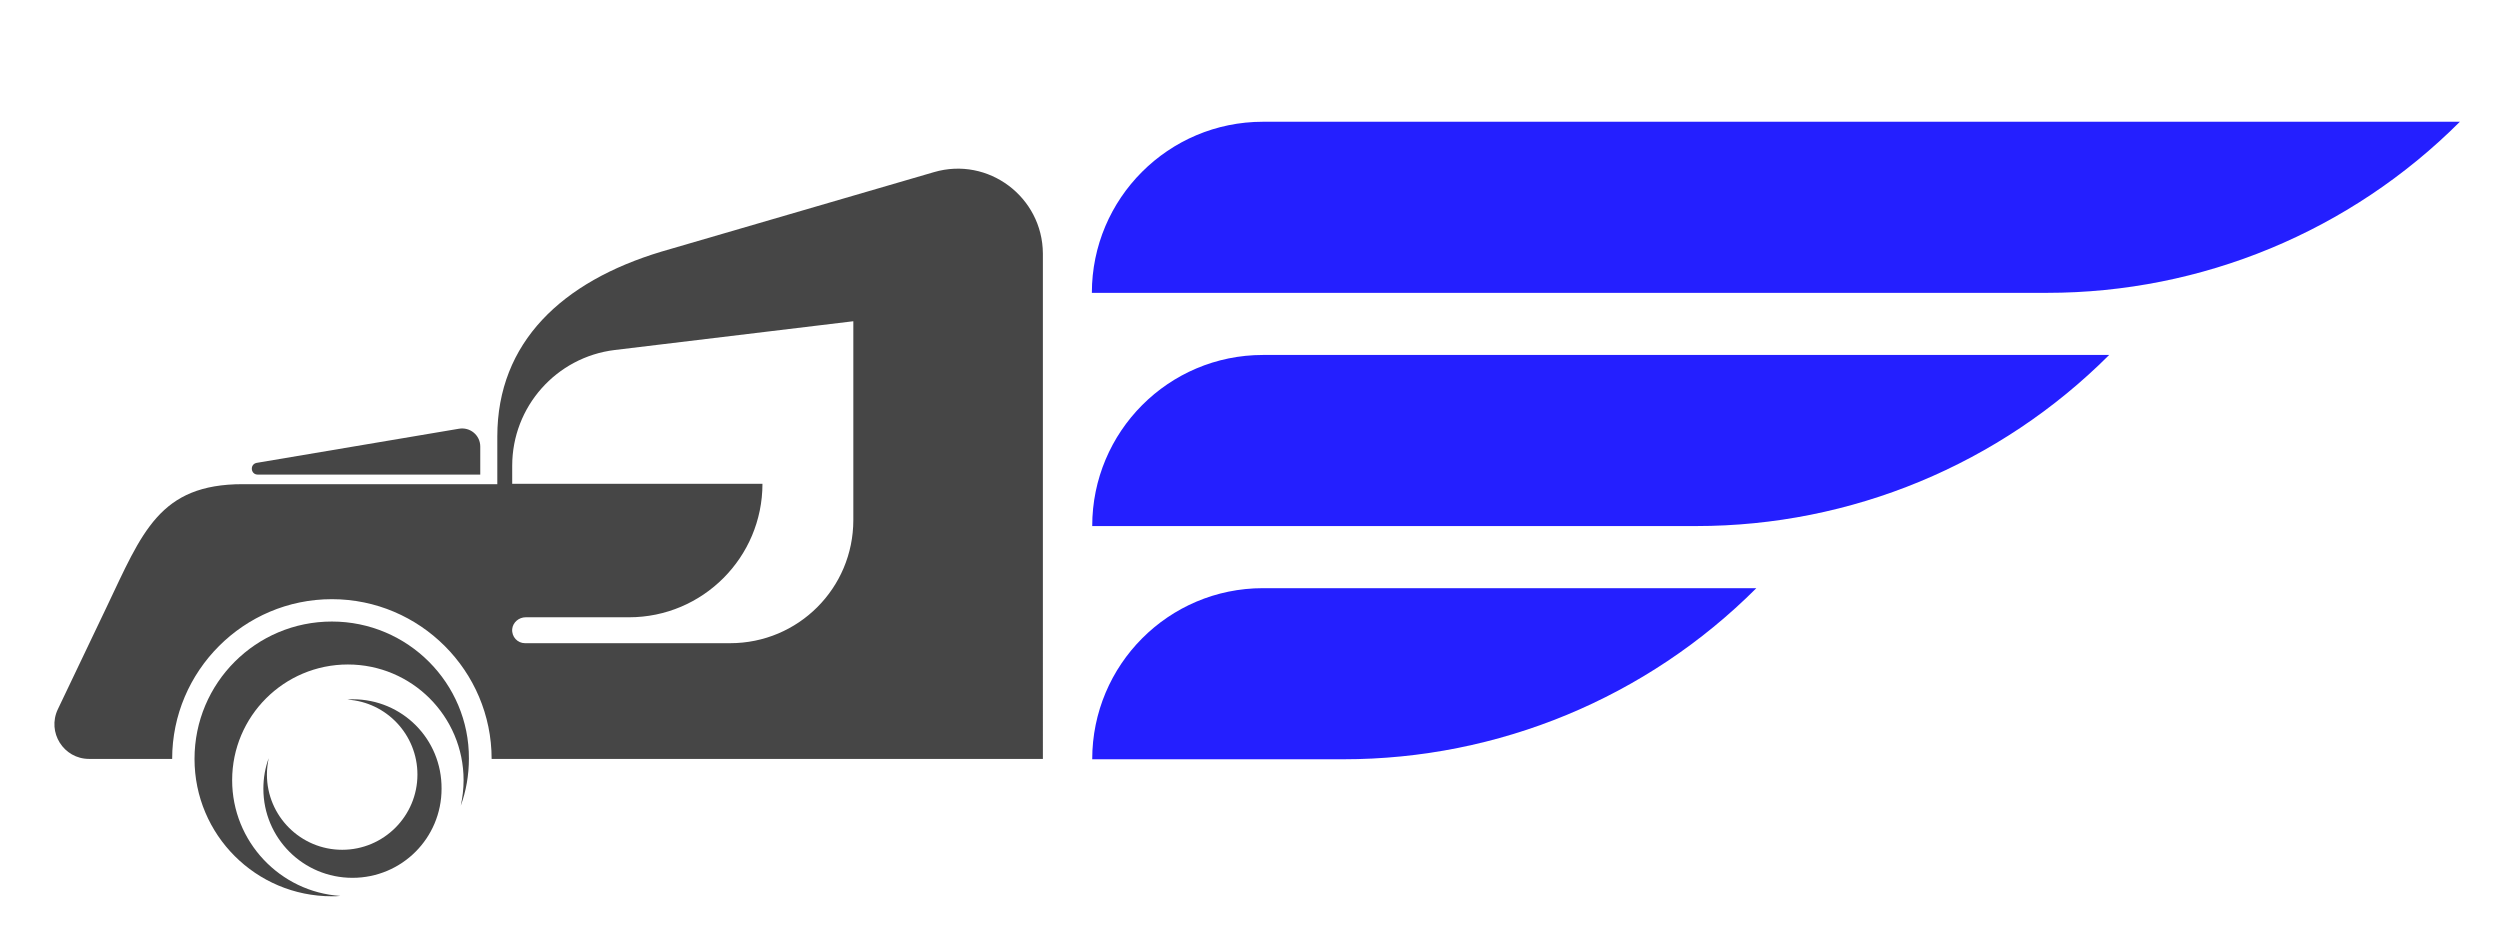
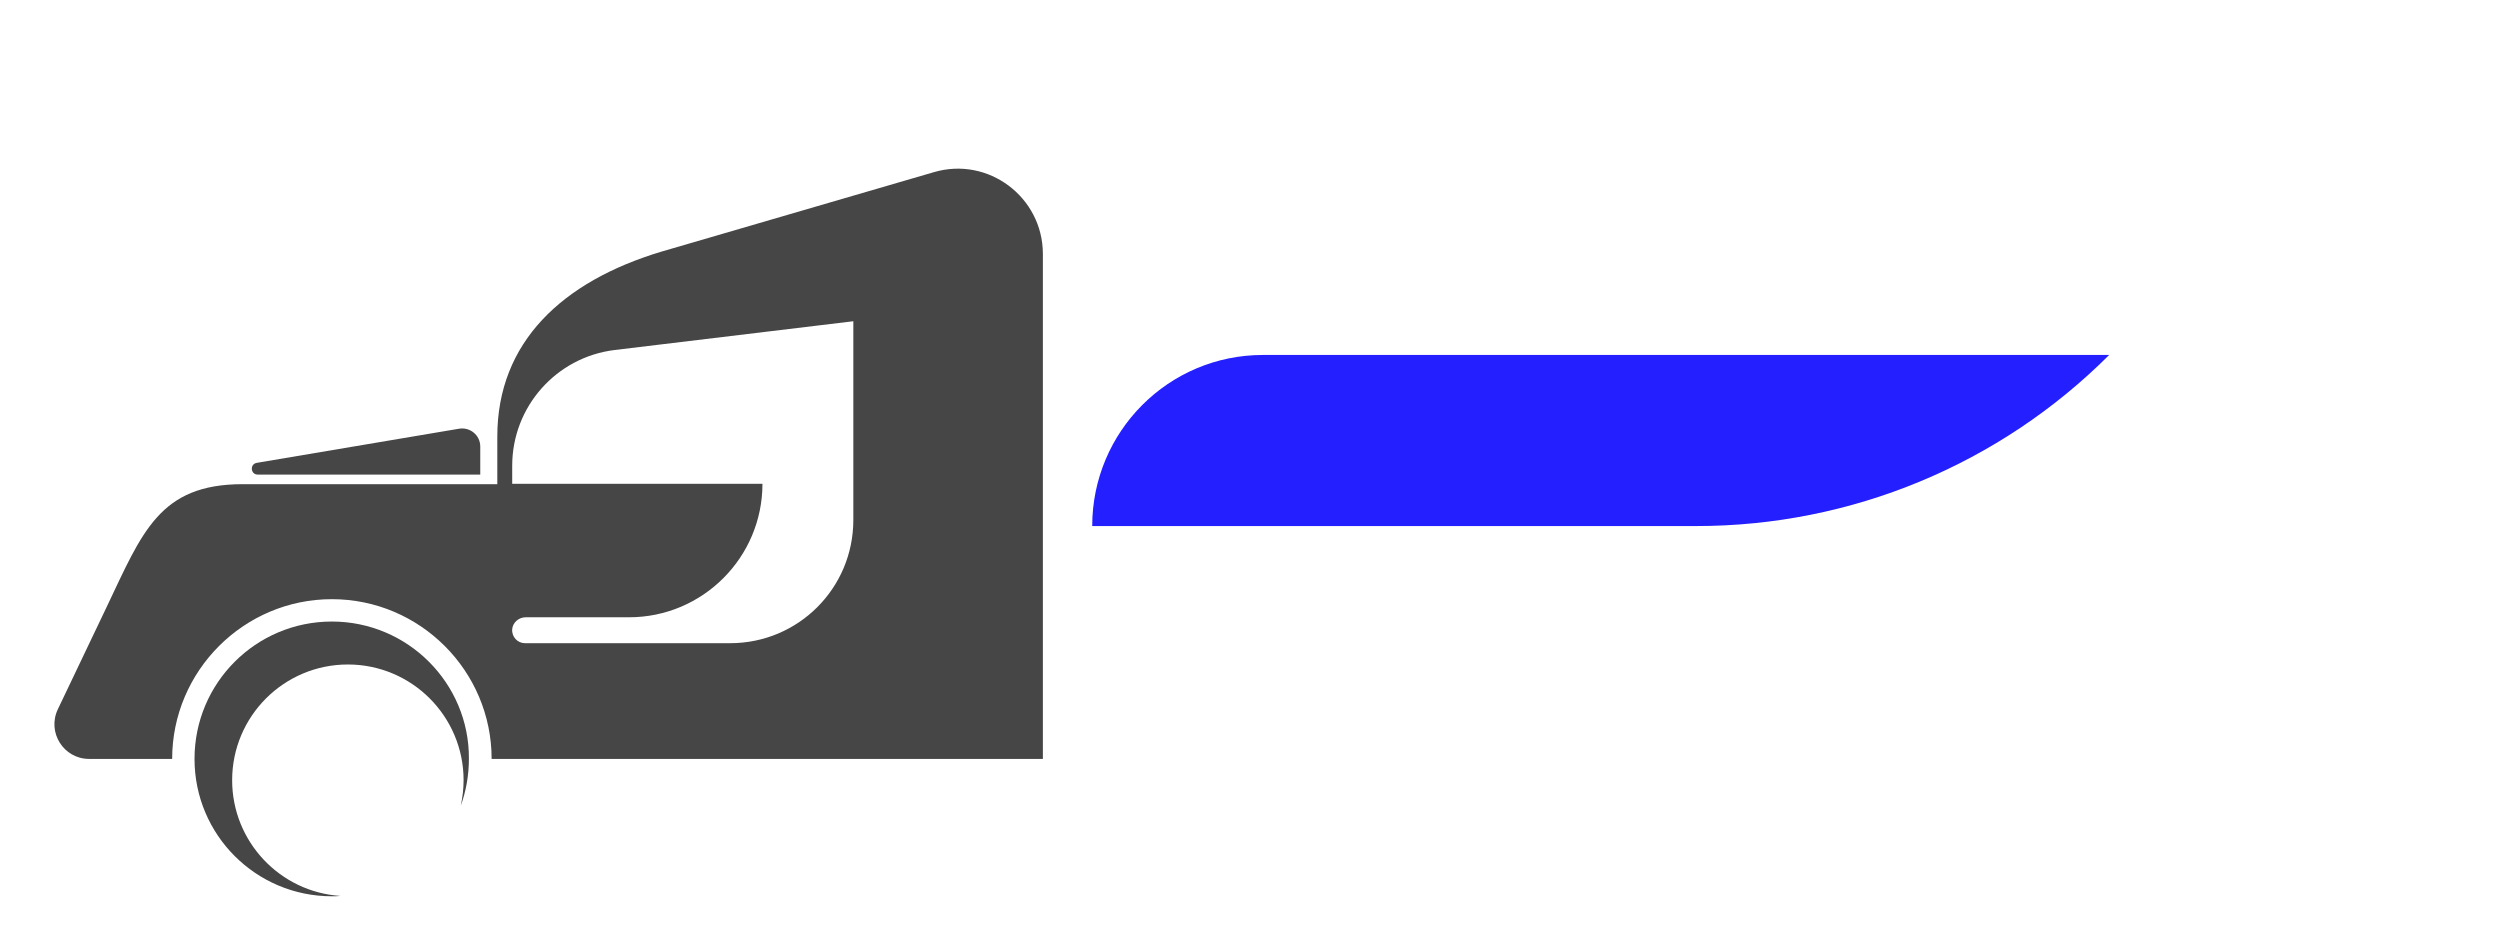
<svg xmlns="http://www.w3.org/2000/svg" id="Layer_3" x="0px" y="0px" viewBox="0 0 704.3 267.4" style="enable-background:new 0 0 704.3 267.4;" xml:space="preserve">
  <style type="text/css"> .Graphic_x0020_Style_x0020_3{fill:none;} .st0{fill:#464646;} .st1{fill:#241FFF;} </style>
  <g id="XMLID_2567_">
    <g id="XMLID_2571_">
      <path id="XMLID_2578_" class="st0" d="M263.1,48.5l-76.8,22.4c-27.9,8.4-46.2,25.5-46.2,52.1v13.4H68.4 c-23.5,0-28.3,13.5-38.4,34.7l-13.7,28.7c-3.1,6.5,1.6,14,8.8,14h23.4c0-24.8,20.2-45,45-45c24.8,0,45,20.2,45,45h1.7h62.3h91.3 V71.4C293.7,55.5,278.4,44,263.1,48.5z M240.4,146.5c0,19.2-15.5,34.7-34.7,34.7h-3.3h-54.5c-2.1,0-3.8-1.8-3.6-4 c0.2-1.9,1.9-3.3,3.8-3.3h29.1c20.8,0,37.6-16.9,37.6-37.6l0,0h-70.5v-5.1c0-16.6,12.4-30.6,28.9-32.6l67.2-8.1V146.5z" />
      <path id="XMLID_2577_" class="st0" d="M93.5,175.1c-21.4,0-38.7,17.3-38.7,38.7c0,21.4,17.3,38.7,38.7,38.7c0.8,0,1.6,0,2.4-0.1 c-17-1.1-30.5-15.3-30.5-32.6c0-18,14.6-32.6,32.6-32.6c18,0,32.6,14.6,32.6,32.6c0,2.5-0.3,4.9-0.8,7.2c1.5-4.1,2.3-8.6,2.3-13.3 C132.2,192.5,114.9,175.1,93.5,175.1z" />
-       <path id="XMLID_2576_" class="st0" d="M99.4,197c-0.5,0-1,0-1.5,0.1c11,0.7,19.7,9.9,19.7,21.1c0,11.7-9.5,21.2-21.2,21.2 c-11.7,0-21.2-9.5-21.2-21.2c0-1.6,0.2-3.1,0.5-4.6c-1,2.7-1.5,5.6-1.5,8.6c0,13.9,11.2,25.1,25.1,25.1s25.1-11.2,25.1-25.1 C124.5,208.2,113.3,197,99.4,197z" />
-       <path id="XMLID_2575_" class="st1" d="M355.8,34.3c-26.6,0-48.2,21.6-48.2,48.2h269.1c43.6,0,85.4-17.3,116.3-48.2l0,0H355.8z" />
      <path id="XMLID_2574_" class="st1" d="M307.7,148.2h170.2c43.6,0,85.4-17.3,116.3-48.2l0,0H355.8 C329.2,100,307.7,121.6,307.7,148.2z" />
-       <path id="XMLID_2573_" class="st1" d="M307.7,213.9h70.8c43.6,0,85.4-17.3,116.3-48.2h0H355.8 C329.2,165.7,307.7,187.3,307.7,213.9z" />
      <path id="XMLID_2572_" class="st0" d="M72.6,133.7h62.7v-7.9c0-3.2-2.9-5.6-6.1-5l-56.9,9.6C70.3,130.8,70.6,133.7,72.6,133.7z" />
    </g>
  </g>
  <g> </g>
  <g> </g>
  <g> </g>
  <g> </g>
  <g> </g>
  <g> </g>
  <g> </g>
  <g> </g>
  <g> </g>
  <g> </g>
  <g> </g>
  <g> </g>
  <g> </g>
  <g> </g>
  <g> </g>
  <g> </g>
  <g> </g>
</svg>